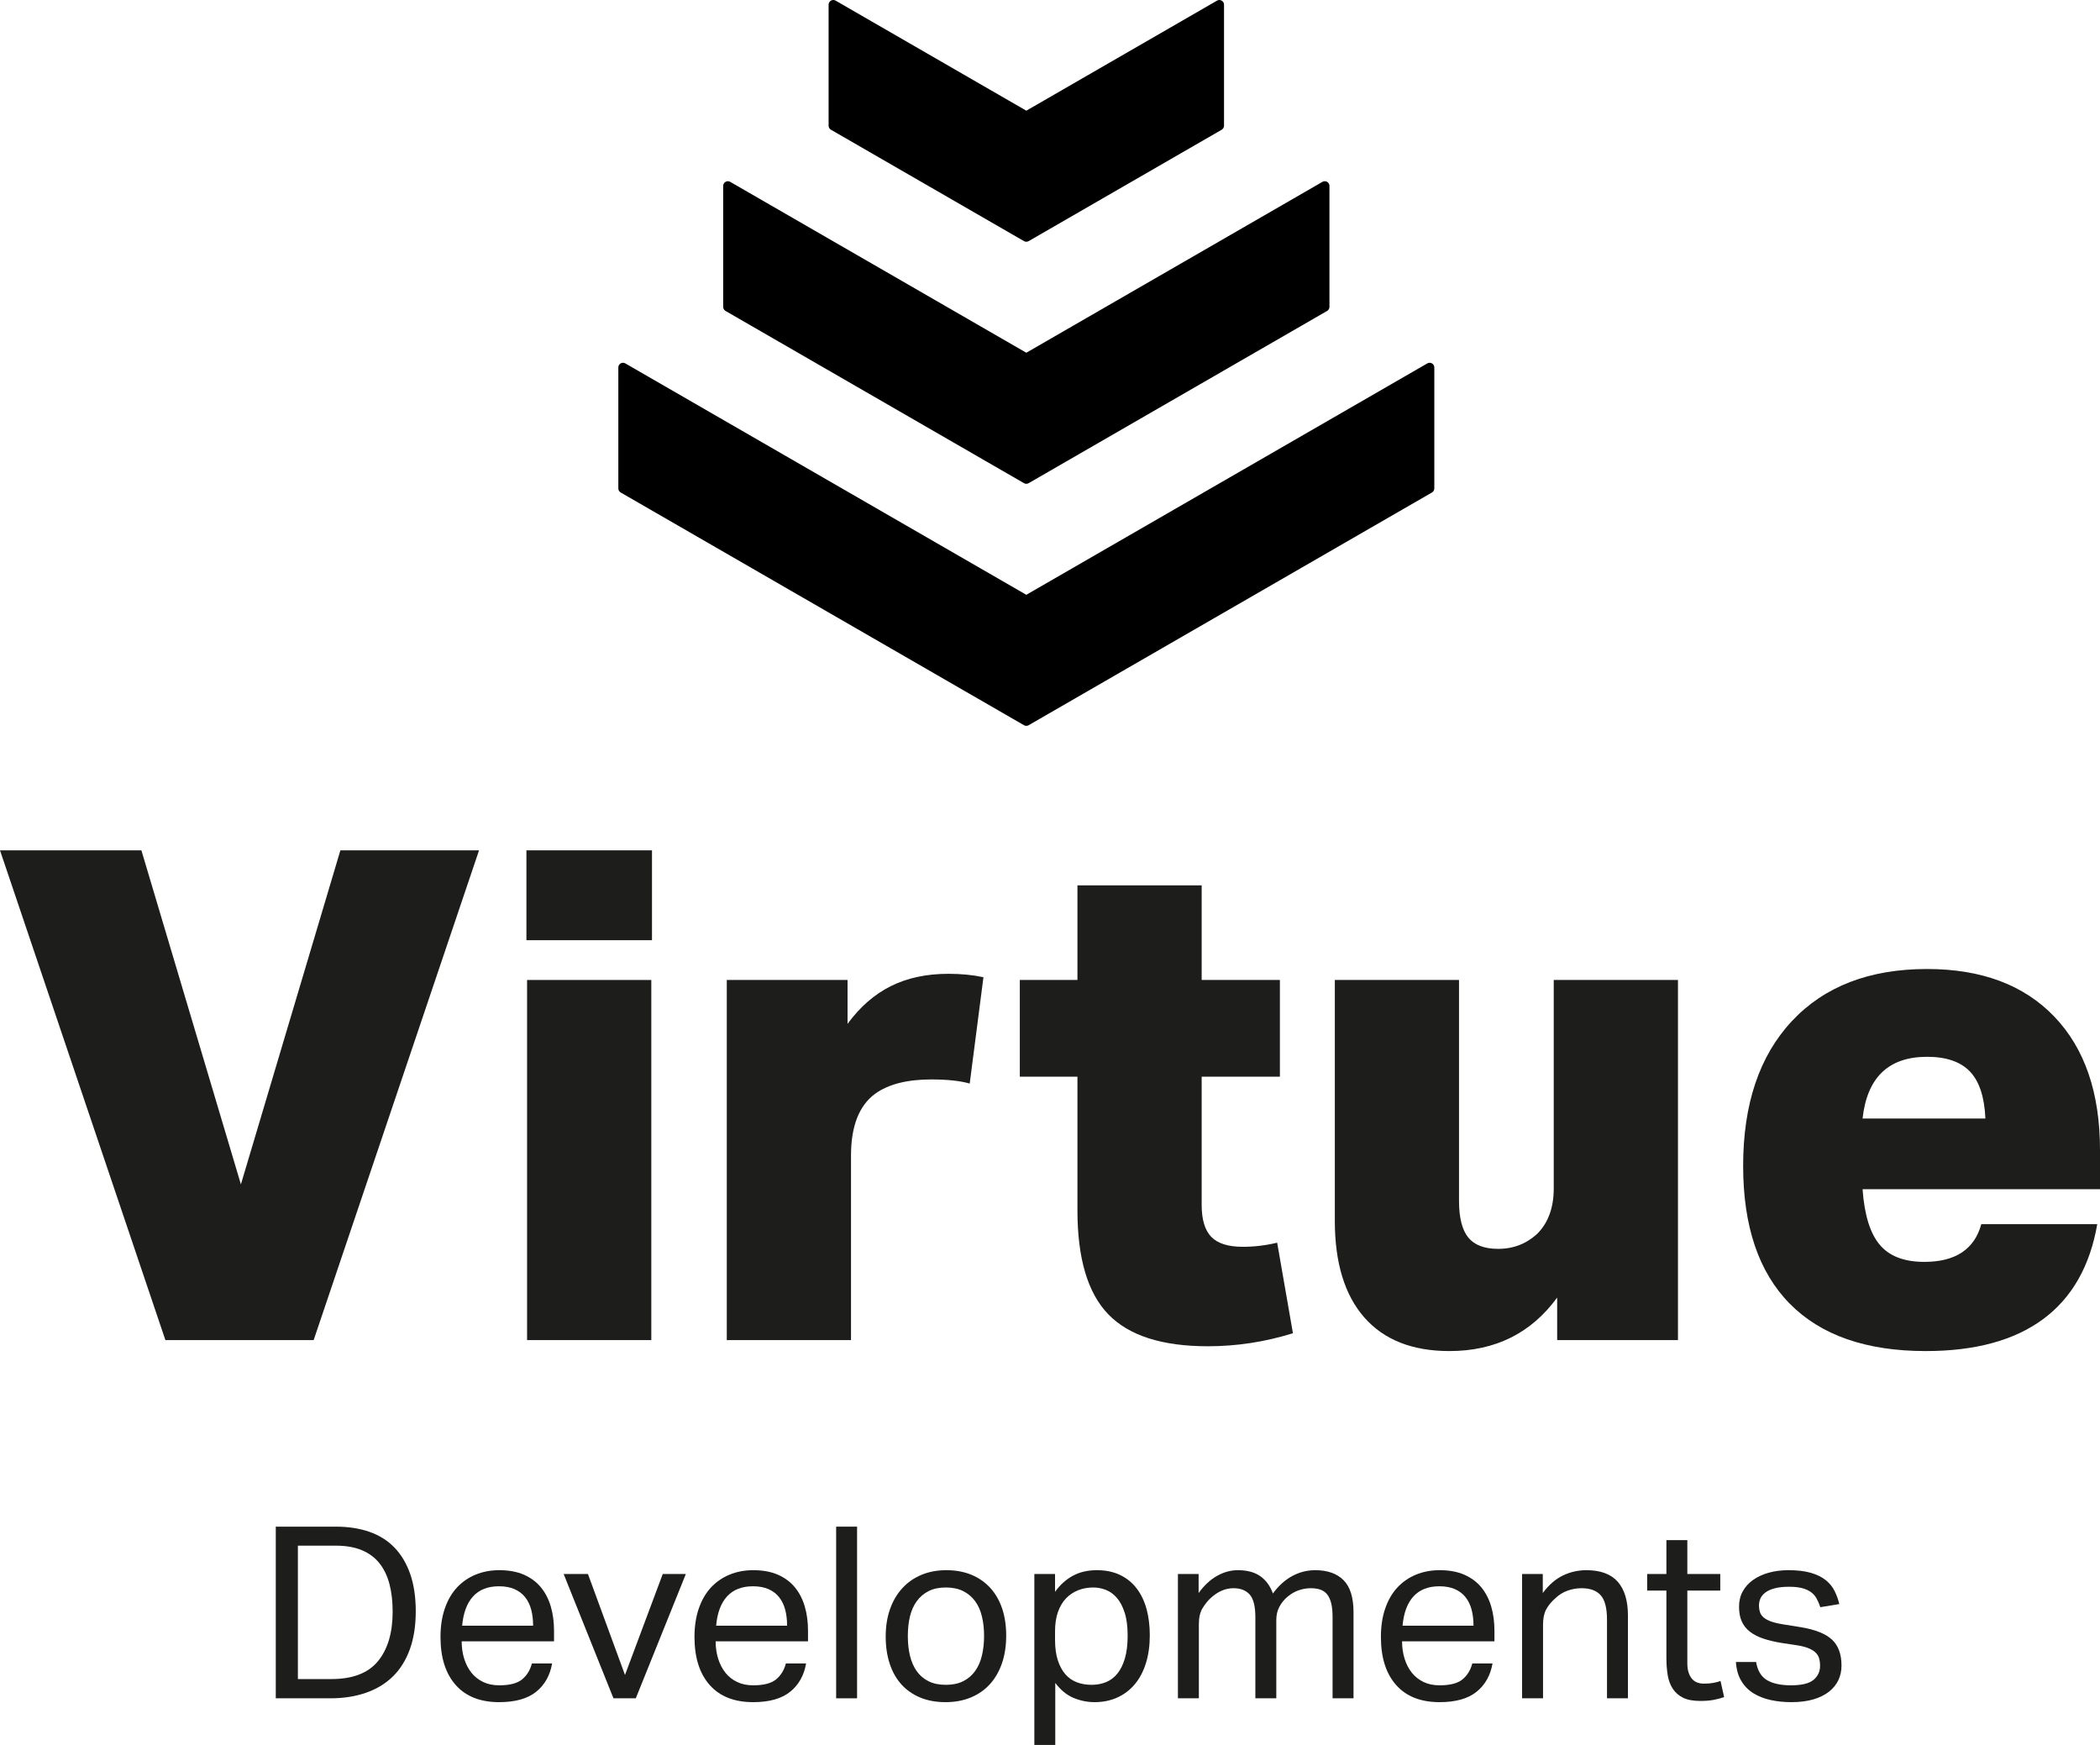
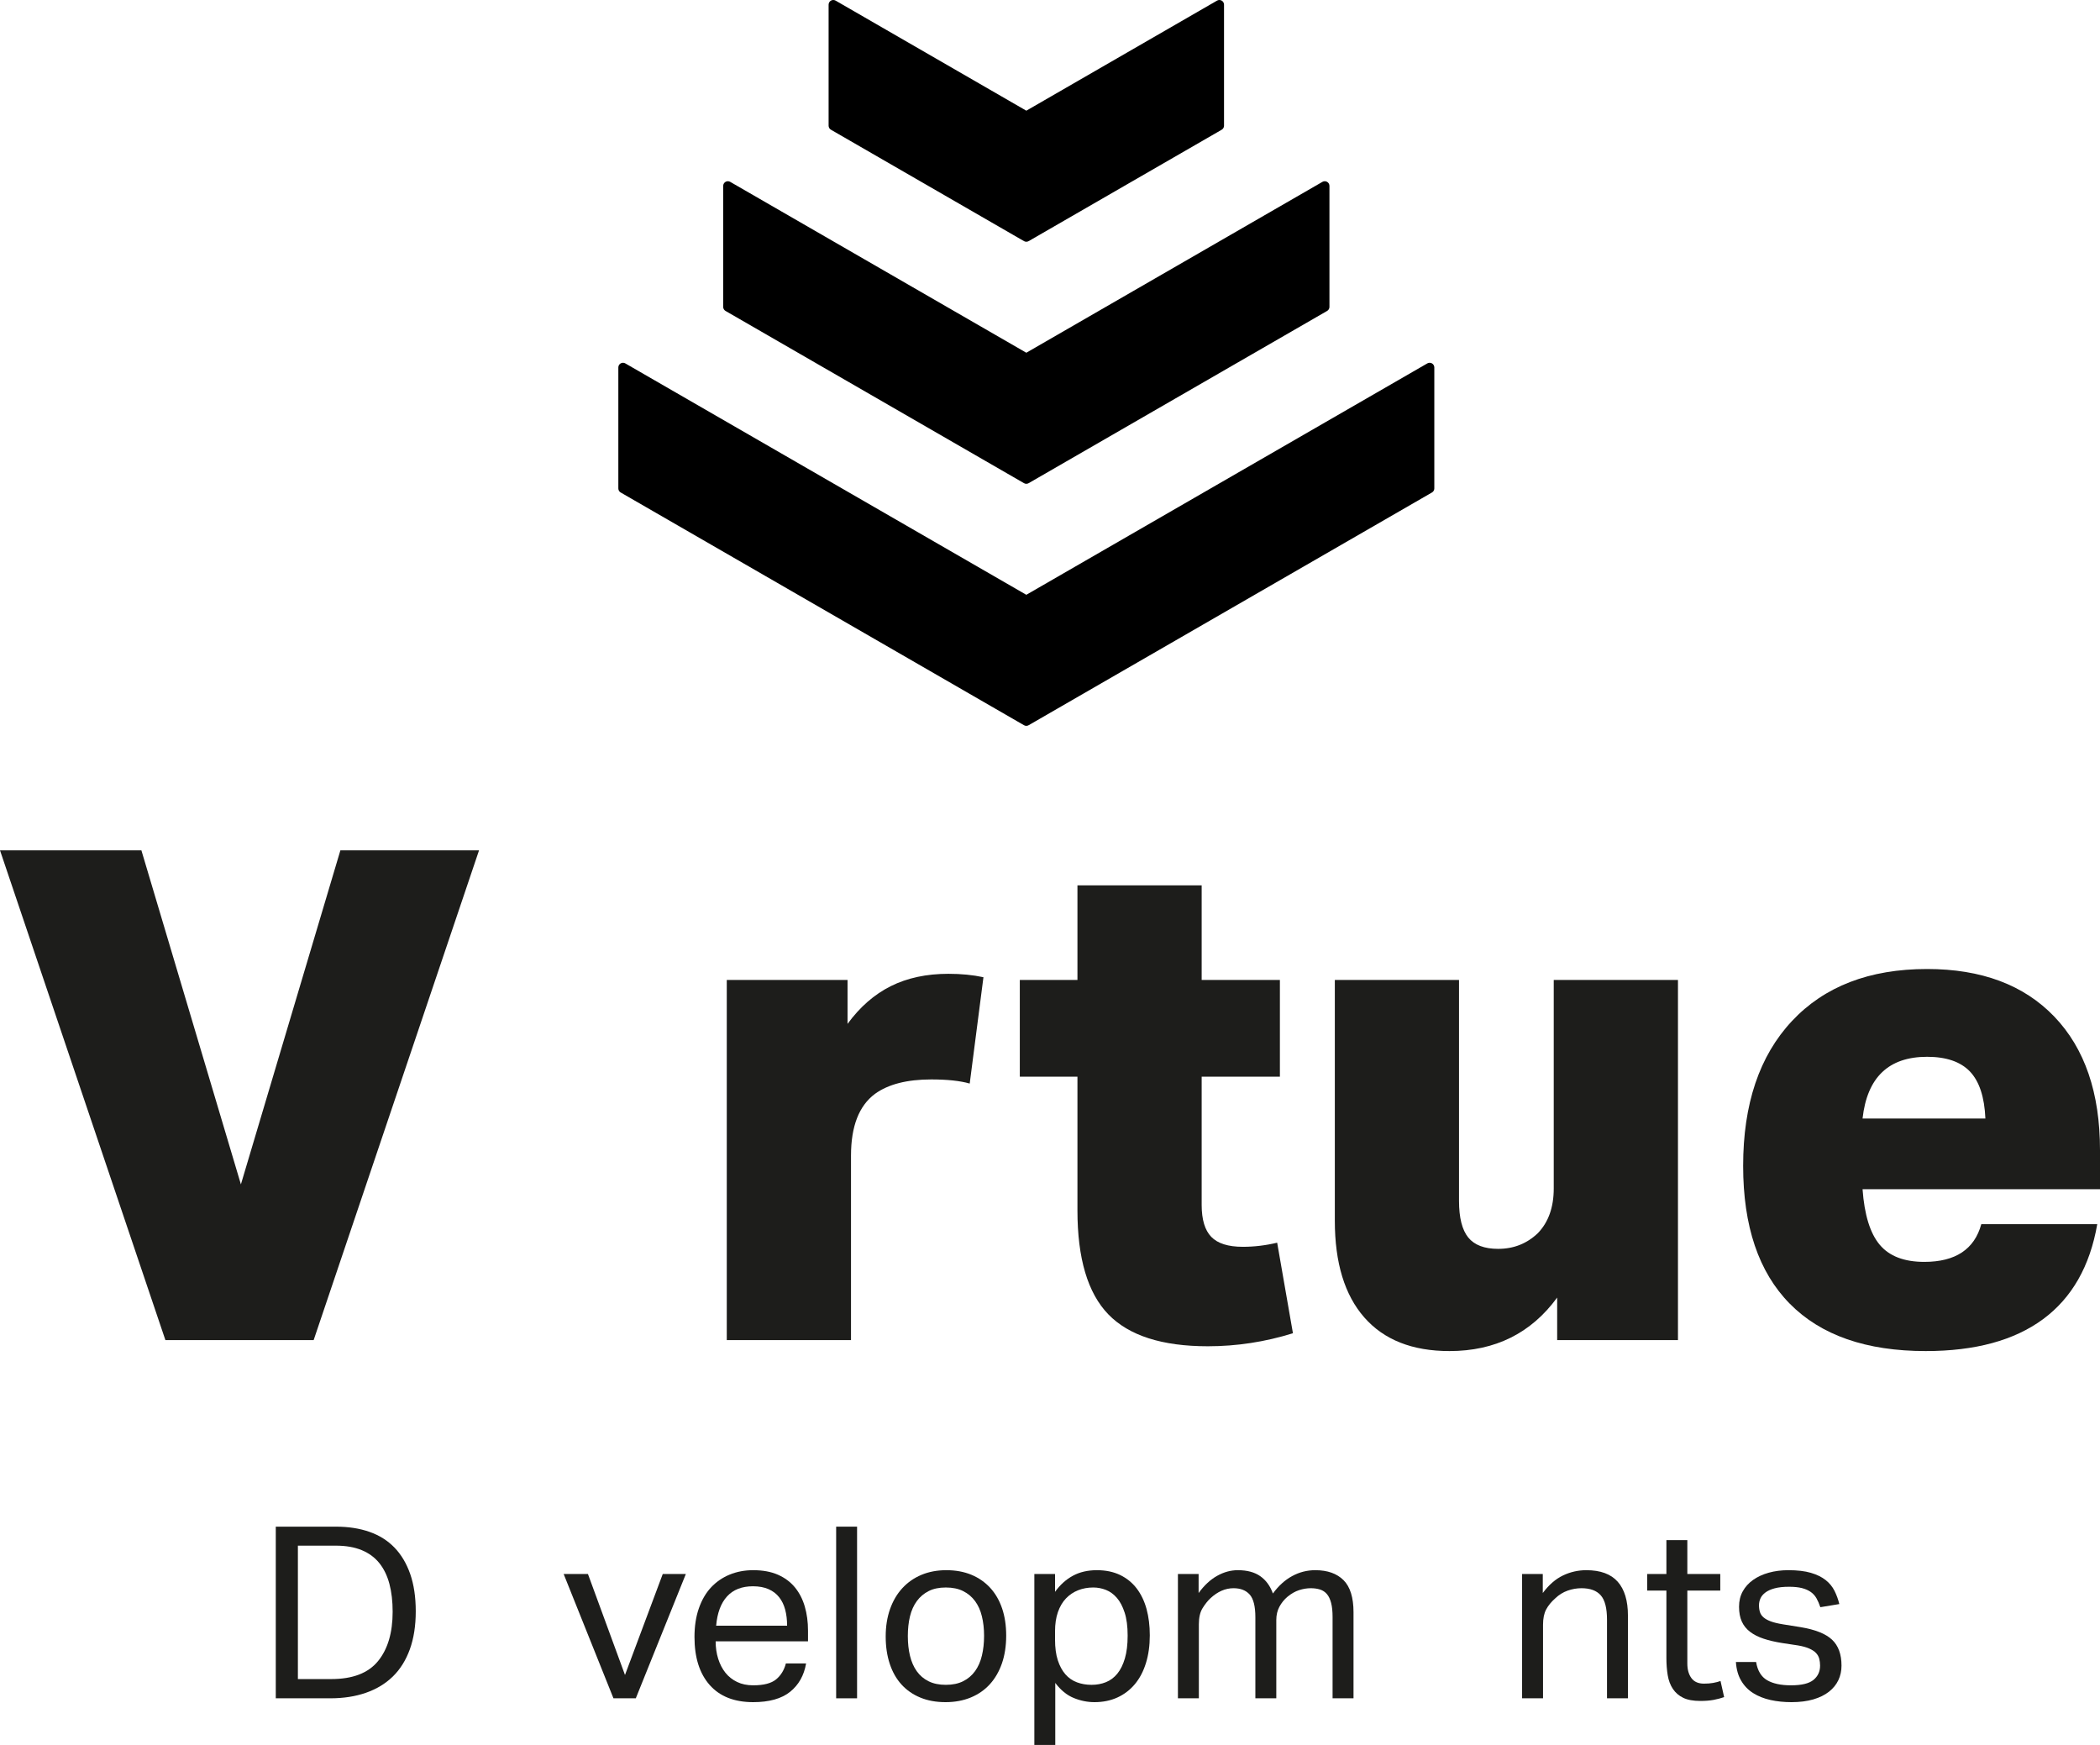
<svg xmlns="http://www.w3.org/2000/svg" width="130px" height="108px" viewBox="0 0 130 108" version="1.1">
  <title>A567EBCF-14E7-4F77-929D-035C252CEECA</title>
  <g id="Homepage" stroke="none" stroke-width="1" fill="none" fill-rule="evenodd">
    <g id="D-1-1-Homepage" transform="translate(-1015, -4380)" fill-rule="nonzero">
      <g id="block7" transform="translate(0, 3984)">
        <g id="VirtueD-logo" transform="translate(1015, 396)">
          <path d="M88.791,22.741 L88.791,30.232 C88.791,30.335 88.735,30.43 88.646,30.481 L63.678,44.886 C63.634,44.912 63.584,44.925 63.534,44.925 C63.484,44.925 63.434,44.912 63.39,44.886 L38.422,30.481 C38.333,30.43 38.278,30.335 38.278,30.232 L38.278,22.741 C38.278,22.638 38.333,22.543 38.422,22.492 C38.511,22.44 38.621,22.44 38.71,22.492 L63.534,36.814 L88.358,22.492 C88.447,22.44 88.557,22.44 88.646,22.492 C88.735,22.543 88.791,22.638 88.791,22.741 L88.791,22.741 Z M63.39,29.905 C63.434,29.931 63.484,29.944 63.534,29.944 C63.584,29.944 63.634,29.931 63.678,29.905 L82.154,19.245 C82.243,19.194 82.299,19.099 82.299,18.996 L82.299,11.505 C82.299,11.402 82.243,11.307 82.154,11.255 C82.066,11.204 81.955,11.204 81.866,11.255 L63.534,21.832 L45.202,11.255 C45.113,11.204 45.003,11.204 44.914,11.255 C44.825,11.307 44.769,11.402 44.769,11.505 L44.769,18.996 C44.769,19.099 44.825,19.194 44.914,19.245 L63.39,29.905 L63.39,29.905 Z M63.39,14.924 C63.434,14.95 63.484,14.962 63.534,14.962 C63.584,14.962 63.634,14.95 63.678,14.924 L75.629,8.029 C75.718,7.978 75.773,7.883 75.773,7.78 L75.773,0.288 C75.773,0.185 75.718,0.09 75.629,0.038 C75.54,-0.013 75.43,-0.013 75.341,0.038 L63.534,6.851 L51.728,0.038 C51.639,-0.013 51.528,-0.013 51.439,0.038 C51.35,0.09 51.295,0.185 51.295,0.288 L51.295,7.78 C51.295,7.883 51.35,7.978 51.439,8.029 L63.39,14.924 L63.39,14.924 Z" id="Shape" fill="#000000" />
          <g id="Group" transform="translate(0, 52.63)" fill="#1D1D1B">
            <polygon id="Path" points="10.239 30.313 0 0 8.753 0 14.913 20.675 21.072 0 29.655 0 19.417 30.313 10.239 30.313" />
-             <path d="M32.588,5.562 L32.588,0 L40.361,0 L40.361,5.562 L32.588,5.562 Z M32.629,30.313 L32.629,8.024 L40.319,8.024 L40.319,30.313 L32.629,30.313 Z" id="Shape" />
            <path d="M44.991,30.313 L44.991,8.024 L52.467,8.024 L52.467,10.741 C53.232,9.694 54.125,8.916 55.144,8.406 C56.165,7.897 57.353,7.642 58.713,7.642 C59.506,7.642 60.229,7.713 60.88,7.854 L60.03,14.435 C59.436,14.265 58.642,14.18 57.651,14.18 C56.15,14.18 54.989,14.477 54.167,15.072 C53.176,15.808 52.681,17.081 52.681,18.893 L52.681,30.313 L44.991,30.313 L44.991,30.313 Z" id="Path" />
            <path d="M80.039,29.889 C78.312,30.426 76.556,30.695 74.772,30.695 C71.939,30.695 69.887,30.036 68.612,28.721 C67.338,27.405 66.699,25.261 66.699,22.289 L66.699,14.011 L63.131,14.011 L63.131,8.024 L66.699,8.024 L66.699,2.166 L74.389,2.166 L74.389,8.024 L79.232,8.024 L79.232,14.011 L74.389,14.011 L74.389,21.95 C74.389,22.855 74.588,23.513 74.984,23.924 C75.38,24.334 76.032,24.539 76.939,24.539 C77.646,24.539 78.354,24.454 79.063,24.284 L80.039,29.889 L80.039,29.889 Z" id="Path" />
            <path d="M96.396,30.313 L96.396,27.681 C94.782,29.889 92.558,30.992 89.727,30.992 C87.432,30.992 85.675,30.299 84.458,28.912 C83.24,27.525 82.632,25.53 82.632,22.926 L82.632,8.024 L90.32,8.024 L90.32,21.694 C90.32,22.742 90.513,23.498 90.894,23.966 C91.276,24.433 91.892,24.666 92.743,24.666 C93.705,24.666 94.526,24.341 95.205,23.69 C95.857,23.01 96.184,22.091 96.184,20.931 L96.184,8.024 L103.874,8.024 L103.874,30.313 L96.396,30.313 L96.396,30.313 Z" id="Path" />
            <path d="M129.83,23.138 C129.378,25.743 128.258,27.702 126.475,29.018 C124.691,30.334 122.268,30.992 119.21,30.992 C115.528,30.992 112.723,30.015 110.797,28.062 C108.871,26.11 107.909,23.265 107.909,19.53 C107.909,15.708 108.913,12.723 110.925,10.572 C112.935,8.421 115.727,7.345 119.294,7.345 C122.664,7.345 125.29,8.329 127.175,10.295 C129.059,12.263 130,15.015 130,18.552 L130,20.973 L115.301,20.973 C115.414,22.558 115.769,23.705 116.364,24.412 C116.957,25.12 117.877,25.472 119.124,25.472 C121.05,25.472 122.226,24.694 122.652,23.138 L129.83,23.138 Z M122.905,16.599 C122.849,15.269 122.53,14.301 121.95,13.691 C121.369,13.084 120.484,12.779 119.294,12.779 C116.915,12.779 115.584,14.053 115.301,16.599 L122.905,16.599 L122.905,16.599 Z" id="Shape" />
          </g>
          <path d="M17.072,94.49 L20.794,94.49 C21.567,94.49 22.26,94.597 22.87,94.811 C23.481,95.024 23.997,95.348 24.42,95.785 C24.841,96.222 25.166,96.767 25.394,97.421 C25.622,98.076 25.737,98.845 25.737,99.728 C25.737,100.621 25.615,101.404 25.372,102.079 C25.128,102.753 24.779,103.313 24.323,103.76 C23.866,104.206 23.31,104.544 22.655,104.771 C22,105 21.265,105.114 20.451,105.114 L17.072,105.114 L17.072,94.49 L17.072,94.49 Z M20.511,103.923 C21.831,103.923 22.793,103.554 23.399,102.815 C24.004,102.076 24.307,101.057 24.307,99.758 C24.307,99.113 24.241,98.538 24.106,98.031 C23.972,97.526 23.764,97.097 23.481,96.745 C23.198,96.393 22.834,96.125 22.386,95.941 C21.94,95.758 21.409,95.666 20.794,95.666 L18.441,95.666 L18.441,103.923 L20.511,103.923 L20.511,103.923 Z" id="Shape" fill="#1D1D1B" />
-           <path d="M34.178,102.956 C34.05,103.7 33.719,104.286 33.188,104.712 C32.657,105.138 31.895,105.352 30.902,105.352 C29.732,105.352 28.833,104.997 28.208,104.288 C27.582,103.579 27.269,102.589 27.269,101.32 C27.269,100.656 27.359,100.065 27.538,99.55 C27.717,99.034 27.967,98.602 28.289,98.255 C28.613,97.908 28.997,97.643 29.444,97.459 C29.89,97.276 30.376,97.184 30.902,97.184 C31.498,97.184 32.009,97.278 32.437,97.466 C32.863,97.655 33.213,97.915 33.486,98.248 C33.759,98.58 33.963,98.974 34.096,99.43 C34.23,99.886 34.297,100.387 34.297,100.933 L34.297,101.588 L28.58,101.588 C28.58,101.975 28.632,102.334 28.736,102.666 C28.841,102.999 28.989,103.286 29.183,103.529 C29.376,103.773 29.618,103.963 29.906,104.102 C30.193,104.241 30.526,104.31 30.902,104.31 C31.548,104.31 32.019,104.189 32.317,103.946 C32.614,103.703 32.818,103.373 32.927,102.956 L34.178,102.956 L34.178,102.956 Z M33.002,100.621 C33.002,100.254 32.963,99.921 32.883,99.624 C32.803,99.326 32.679,99.071 32.51,98.858 C32.342,98.644 32.124,98.478 31.856,98.359 C31.587,98.24 31.265,98.18 30.887,98.18 C30.202,98.18 29.669,98.389 29.287,98.805 C28.906,99.222 28.679,99.827 28.61,100.621 L33.002,100.621 L33.002,100.621 Z" id="Shape" fill="#1D1D1B" />
          <polygon id="Path" fill="#1D1D1B" points="34.893 97.421 36.397 97.421 38.69 103.67 41.027 97.421 42.457 97.421 39.359 105.114 37.976 105.114 34.893 97.421" />
          <path d="M49.901,102.956 C49.773,103.7 49.442,104.286 48.911,104.712 C48.38,105.138 47.618,105.352 46.625,105.352 C45.455,105.352 44.556,104.997 43.931,104.288 C43.305,103.579 42.992,102.589 42.992,101.32 C42.992,100.656 43.082,100.065 43.261,99.55 C43.44,99.034 43.69,98.602 44.012,98.255 C44.336,97.908 44.72,97.643 45.167,97.459 C45.613,97.276 46.099,97.184 46.625,97.184 C47.221,97.184 47.732,97.278 48.16,97.466 C48.586,97.655 48.935,97.915 49.209,98.248 C49.482,98.58 49.686,98.974 49.819,99.43 C49.953,99.886 50.02,100.387 50.02,100.933 L50.02,101.588 L44.302,101.588 C44.302,101.975 44.355,102.334 44.459,102.666 C44.564,102.999 44.712,103.286 44.905,103.529 C45.099,103.773 45.341,103.963 45.629,104.102 C45.915,104.241 46.249,104.31 46.625,104.31 C47.271,104.31 47.742,104.189 48.04,103.946 C48.337,103.703 48.541,103.373 48.65,102.956 L49.901,102.956 L49.901,102.956 Z M48.725,100.621 C48.725,100.254 48.685,99.921 48.606,99.624 C48.526,99.326 48.402,99.071 48.233,98.858 C48.065,98.644 47.847,98.478 47.579,98.359 C47.31,98.24 46.988,98.18 46.61,98.18 C45.925,98.18 45.392,98.389 45.01,98.805 C44.628,99.222 44.402,99.827 44.333,100.621 L48.725,100.621 L48.725,100.621 Z" id="Shape" fill="#1D1D1B" />
          <polygon id="Path" fill="#1D1D1B" points="51.762 94.49 53.057 94.49 53.057 105.114 51.762 105.114" />
          <path d="M58.536,105.352 C57.95,105.352 57.429,105.258 56.973,105.069 C56.516,104.881 56.129,104.613 55.812,104.266 C55.494,103.918 55.25,103.492 55.082,102.986 C54.913,102.48 54.829,101.915 54.829,101.29 C54.829,100.665 54.918,100.1 55.097,99.594 C55.276,99.088 55.528,98.657 55.857,98.3 C56.184,97.943 56.579,97.667 57.04,97.473 C57.502,97.281 58.015,97.184 58.582,97.184 C59.156,97.184 59.672,97.278 60.13,97.466 C60.586,97.655 60.975,97.925 61.299,98.277 C61.621,98.629 61.866,99.053 62.035,99.55 C62.203,100.046 62.288,100.606 62.288,101.231 C62.288,101.866 62.201,102.436 62.028,102.942 C61.854,103.447 61.605,103.879 61.283,104.236 C60.961,104.593 60.566,104.868 60.1,105.062 C59.633,105.255 59.112,105.352 58.536,105.352 L58.536,105.352 Z M58.551,104.28 C58.968,104.28 59.326,104.206 59.623,104.057 C59.921,103.909 60.166,103.7 60.36,103.433 C60.554,103.165 60.696,102.845 60.784,102.473 C60.874,102.101 60.919,101.692 60.919,101.245 C60.919,100.809 60.874,100.407 60.784,100.04 C60.696,99.673 60.554,99.358 60.36,99.096 C60.166,98.833 59.921,98.627 59.623,98.478 C59.326,98.329 58.968,98.255 58.551,98.255 C58.134,98.255 57.78,98.329 57.487,98.478 C57.194,98.627 56.95,98.833 56.757,99.096 C56.564,99.358 56.422,99.673 56.332,100.04 C56.243,100.407 56.199,100.814 56.199,101.261 C56.199,101.706 56.243,102.114 56.332,102.48 C56.422,102.847 56.56,103.165 56.749,103.433 C56.938,103.7 57.182,103.909 57.48,104.057 C57.777,104.206 58.134,104.28 58.551,104.28 L58.551,104.28 Z" id="Shape" fill="#1D1D1B" />
          <path d="M64.031,97.421 L65.312,97.421 L65.312,98.523 C65.629,98.086 65.998,97.754 66.421,97.526 C66.843,97.298 67.337,97.184 67.902,97.184 C68.448,97.184 68.926,97.283 69.339,97.481 C69.75,97.68 70.093,97.957 70.366,98.314 C70.638,98.671 70.842,99.096 70.977,99.586 C71.11,100.077 71.178,100.621 71.178,101.216 C71.178,101.85 71.098,102.424 70.939,102.934 C70.781,103.445 70.553,103.879 70.255,104.236 C69.957,104.593 69.597,104.868 69.175,105.062 C68.753,105.255 68.279,105.352 67.753,105.352 C67.316,105.352 66.887,105.265 66.465,105.092 C66.043,104.918 65.663,104.608 65.326,104.161 L65.326,108 L64.031,108 L64.031,97.421 L64.031,97.421 Z M65.312,101.483 C65.312,101.98 65.368,102.403 65.482,102.755 C65.596,103.108 65.753,103.398 65.951,103.626 C66.15,103.854 66.388,104.02 66.666,104.124 C66.944,104.228 67.247,104.28 67.574,104.28 C67.892,104.28 68.187,104.226 68.46,104.117 C68.733,104.008 68.969,103.832 69.168,103.589 C69.366,103.346 69.522,103.031 69.636,102.644 C69.75,102.257 69.807,101.786 69.807,101.231 C69.807,100.665 69.745,100.191 69.621,99.81 C69.497,99.428 69.336,99.123 69.138,98.895 C68.938,98.666 68.713,98.503 68.46,98.404 C68.207,98.305 67.947,98.255 67.678,98.255 C67.341,98.255 67.029,98.312 66.741,98.426 C66.453,98.54 66.202,98.709 65.988,98.932 C65.775,99.155 65.61,99.437 65.489,99.78 C65.371,100.122 65.312,100.516 65.312,100.963 L65.312,101.483 L65.312,101.483 Z" id="Shape" fill="#1D1D1B" />
          <path d="M72.919,97.421 L74.2,97.421 L74.2,98.597 C74.547,98.121 74.93,97.766 75.346,97.534 C75.763,97.3 76.19,97.184 76.627,97.184 C77.202,97.184 77.666,97.308 78.018,97.556 C78.371,97.804 78.631,98.161 78.8,98.627 C79.148,98.151 79.545,97.791 79.992,97.548 C80.438,97.305 80.914,97.184 81.421,97.184 C82.176,97.184 82.758,97.39 83.171,97.801 C83.582,98.213 83.789,98.875 83.789,99.787 L83.789,105.114 L82.493,105.114 L82.493,100.085 C82.493,99.738 82.464,99.448 82.404,99.215 C82.344,98.982 82.257,98.798 82.143,98.664 C82.029,98.53 81.888,98.436 81.719,98.381 C81.549,98.327 81.356,98.3 81.138,98.3 C80.91,98.3 80.672,98.339 80.423,98.418 C80.175,98.498 79.931,98.637 79.694,98.835 C79.495,99.004 79.331,99.207 79.202,99.445 C79.074,99.683 79.009,99.956 79.009,100.264 L79.009,105.114 L77.713,105.114 L77.713,100.1 C77.713,99.425 77.597,98.957 77.364,98.694 C77.131,98.431 76.795,98.3 76.359,98.3 C75.852,98.3 75.376,98.508 74.93,98.924 C74.76,99.083 74.599,99.287 74.445,99.534 C74.291,99.782 74.215,100.115 74.215,100.531 L74.215,105.114 L72.919,105.114 L72.919,97.421 L72.919,97.421 Z" id="Path" fill="#1D1D1B" />
-           <path d="M92.394,102.956 C92.265,103.7 91.935,104.286 91.404,104.712 C90.873,105.138 90.111,105.352 89.118,105.352 C87.947,105.352 87.049,104.997 86.424,104.288 C85.798,103.579 85.485,102.589 85.485,101.32 C85.485,100.656 85.574,100.065 85.753,99.55 C85.932,99.034 86.182,98.602 86.505,98.255 C86.828,97.908 87.213,97.643 87.659,97.459 C88.106,97.276 88.592,97.184 89.118,97.184 C89.714,97.184 90.225,97.278 90.652,97.466 C91.079,97.655 91.428,97.915 91.702,98.248 C91.975,98.58 92.178,98.974 92.312,99.43 C92.446,99.886 92.513,100.387 92.513,100.933 L92.513,101.588 L86.795,101.588 C86.795,101.975 86.848,102.334 86.952,102.666 C87.056,102.999 87.205,103.286 87.398,103.529 C87.592,103.773 87.833,103.963 88.121,104.102 C88.408,104.241 88.742,104.31 89.118,104.31 C89.764,104.31 90.234,104.189 90.532,103.946 C90.83,103.703 91.034,103.373 91.143,102.956 L92.394,102.956 L92.394,102.956 Z M91.217,100.621 C91.217,100.254 91.178,99.921 91.099,99.624 C91.019,99.326 90.895,99.071 90.726,98.858 C90.558,98.644 90.34,98.478 90.071,98.359 C89.803,98.24 89.481,98.18 89.103,98.18 C88.418,98.18 87.885,98.389 87.502,98.805 C87.121,99.222 86.895,99.827 86.826,100.621 L91.217,100.621 L91.217,100.621 Z" id="Shape" fill="#1D1D1B" />
          <path d="M94.225,97.421 L95.506,97.421 L95.506,98.597 C95.882,98.091 96.299,97.729 96.756,97.511 C97.212,97.293 97.694,97.184 98.2,97.184 C99.074,97.184 99.721,97.421 100.144,97.898 C100.566,98.374 100.777,99.073 100.777,99.995 L100.777,105.114 L99.481,105.114 L99.481,100.248 C99.481,99.534 99.352,99.031 99.094,98.739 C98.835,98.446 98.439,98.3 97.902,98.3 C97.614,98.3 97.33,98.349 97.047,98.448 C96.764,98.548 96.507,98.706 96.28,98.924 C96.032,99.143 95.843,99.373 95.714,99.616 C95.585,99.859 95.521,100.174 95.521,100.561 L95.521,105.114 L94.225,105.114 L94.225,97.421 L94.225,97.421 Z" id="Path" fill="#1D1D1B" />
          <path d="M103.158,98.448 L101.968,98.448 L101.968,97.421 L103.158,97.421 L103.158,95.324 L104.454,95.324 L104.454,97.421 L106.493,97.421 L106.493,98.448 L104.454,98.448 L104.454,102.956 C104.454,103.334 104.538,103.636 104.707,103.864 C104.875,104.092 105.134,104.206 105.481,104.206 C105.699,104.206 105.89,104.192 106.054,104.161 C106.218,104.132 106.369,104.092 106.509,104.043 L106.732,105.04 C106.533,105.109 106.318,105.166 106.084,105.211 C105.851,105.255 105.575,105.277 105.258,105.277 C104.821,105.277 104.468,105.213 104.201,105.084 C103.933,104.955 103.719,104.771 103.56,104.533 C103.402,104.296 103.295,104.013 103.24,103.686 C103.186,103.358 103.158,103.001 103.158,102.614 L103.158,98.448 L103.158,98.448 Z" id="Path" fill="#1D1D1B" />
          <path d="M108.711,102.867 C108.801,103.403 109.026,103.778 109.389,103.991 C109.751,104.204 110.245,104.31 110.871,104.31 C111.526,104.31 111.99,104.199 112.262,103.975 C112.536,103.752 112.672,103.457 112.672,103.09 C112.672,102.942 112.654,102.8 112.62,102.666 C112.585,102.533 112.518,102.413 112.419,102.309 C112.32,102.205 112.181,102.114 112.002,102.034 C111.823,101.954 111.591,101.89 111.303,101.841 L110.32,101.692 C109.883,101.622 109.501,101.533 109.174,101.424 C108.845,101.315 108.568,101.174 108.339,101 C108.111,100.826 107.939,100.613 107.825,100.36 C107.711,100.107 107.655,99.802 107.655,99.445 C107.655,99.088 107.731,98.771 107.885,98.493 C108.039,98.215 108.252,97.979 108.525,97.786 C108.799,97.593 109.121,97.444 109.493,97.34 C109.866,97.236 110.269,97.184 110.707,97.184 C111.262,97.184 111.727,97.238 112.099,97.347 C112.471,97.456 112.776,97.605 113.015,97.794 C113.253,97.982 113.436,98.205 113.565,98.463 C113.694,98.721 113.793,98.994 113.863,99.281 L112.688,99.475 C112.618,99.267 112.538,99.083 112.449,98.924 C112.359,98.766 112.24,98.634 112.092,98.53 C111.942,98.426 111.761,98.347 111.548,98.292 C111.334,98.238 111.068,98.21 110.751,98.21 C110.394,98.21 110.097,98.243 109.859,98.307 C109.62,98.371 109.429,98.458 109.285,98.567 C109.14,98.677 109.039,98.798 108.98,98.932 C108.92,99.066 108.89,99.207 108.89,99.356 C108.89,99.515 108.91,99.656 108.95,99.78 C108.99,99.904 109.064,100.013 109.174,100.107 C109.283,100.202 109.431,100.283 109.62,100.353 C109.808,100.422 110.051,100.482 110.349,100.531 L111.466,100.71 C112.369,100.859 113.017,101.117 113.409,101.483 C113.802,101.85 113.998,102.386 113.998,103.09 C113.998,103.417 113.933,103.718 113.804,103.991 C113.674,104.263 113.481,104.501 113.223,104.705 C112.965,104.908 112.642,105.067 112.255,105.181 C111.868,105.294 111.417,105.352 110.901,105.352 C110.434,105.352 110,105.307 109.598,105.218 C109.196,105.128 108.84,104.987 108.533,104.794 C108.225,104.601 107.977,104.345 107.789,104.027 C107.6,103.71 107.491,103.324 107.461,102.867 L108.711,102.867 L108.711,102.867 Z" id="Path" fill="#1D1D1B" />
        </g>
      </g>
    </g>
  </g>
</svg>